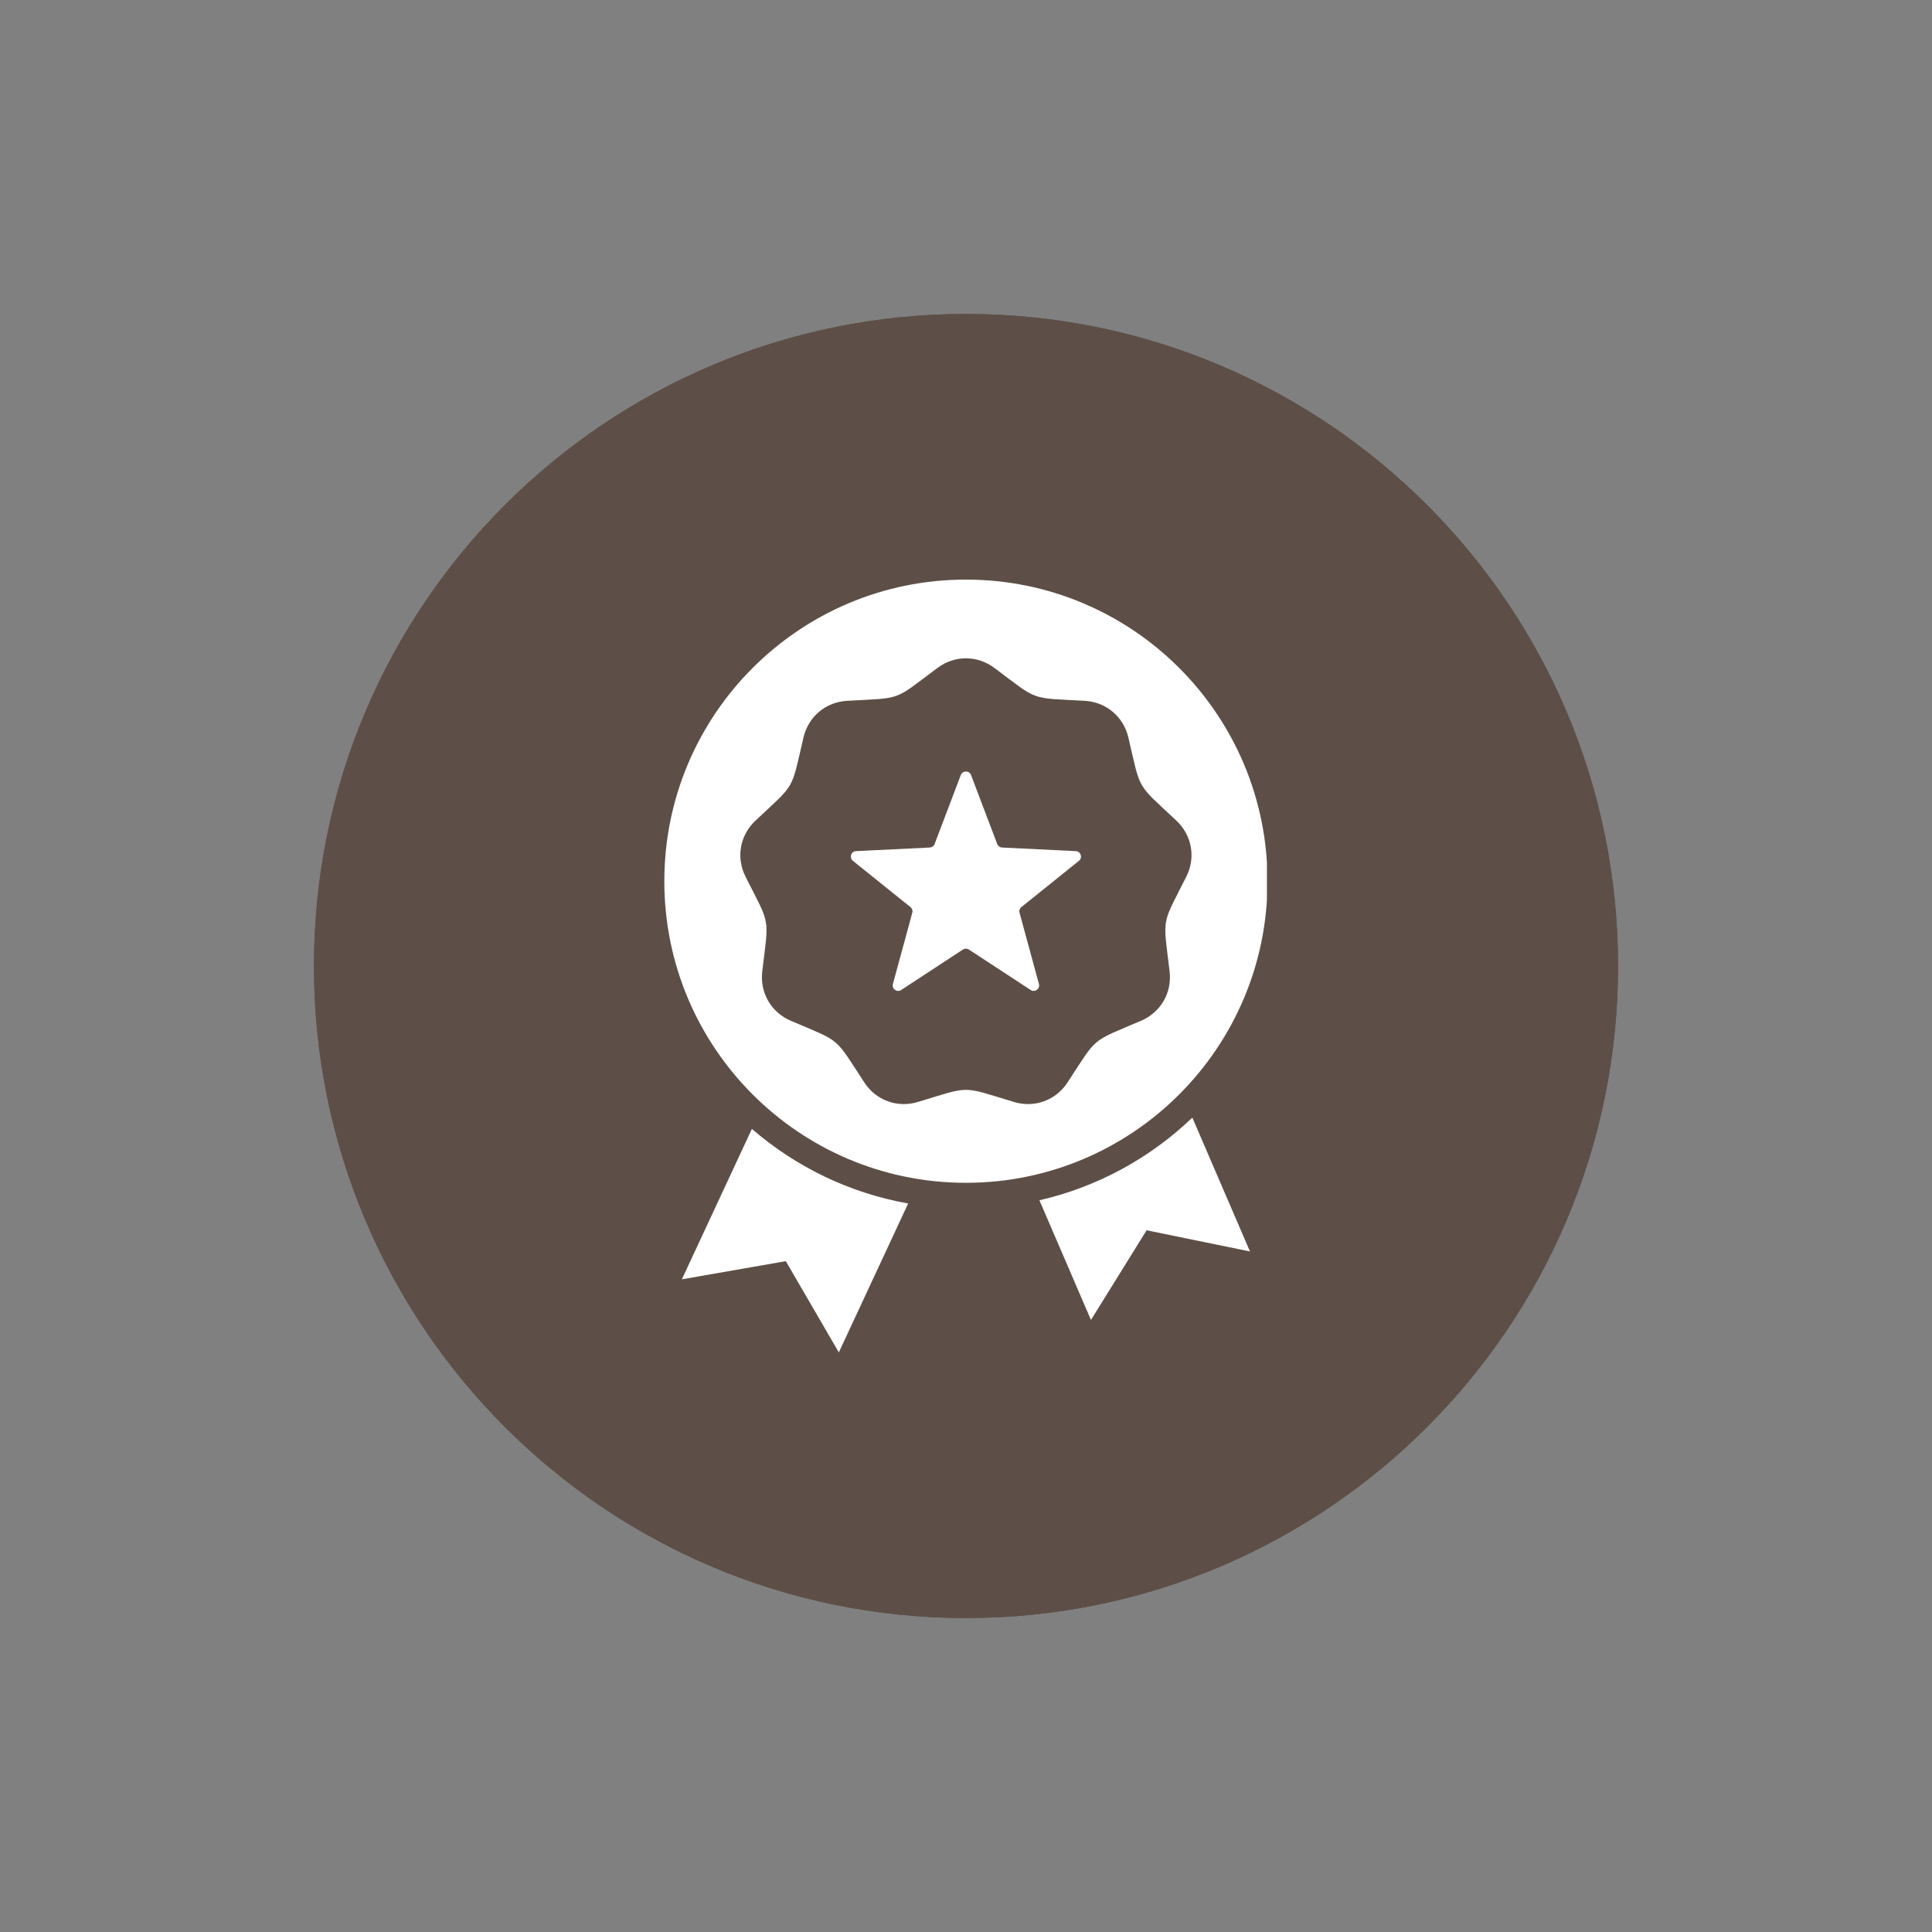
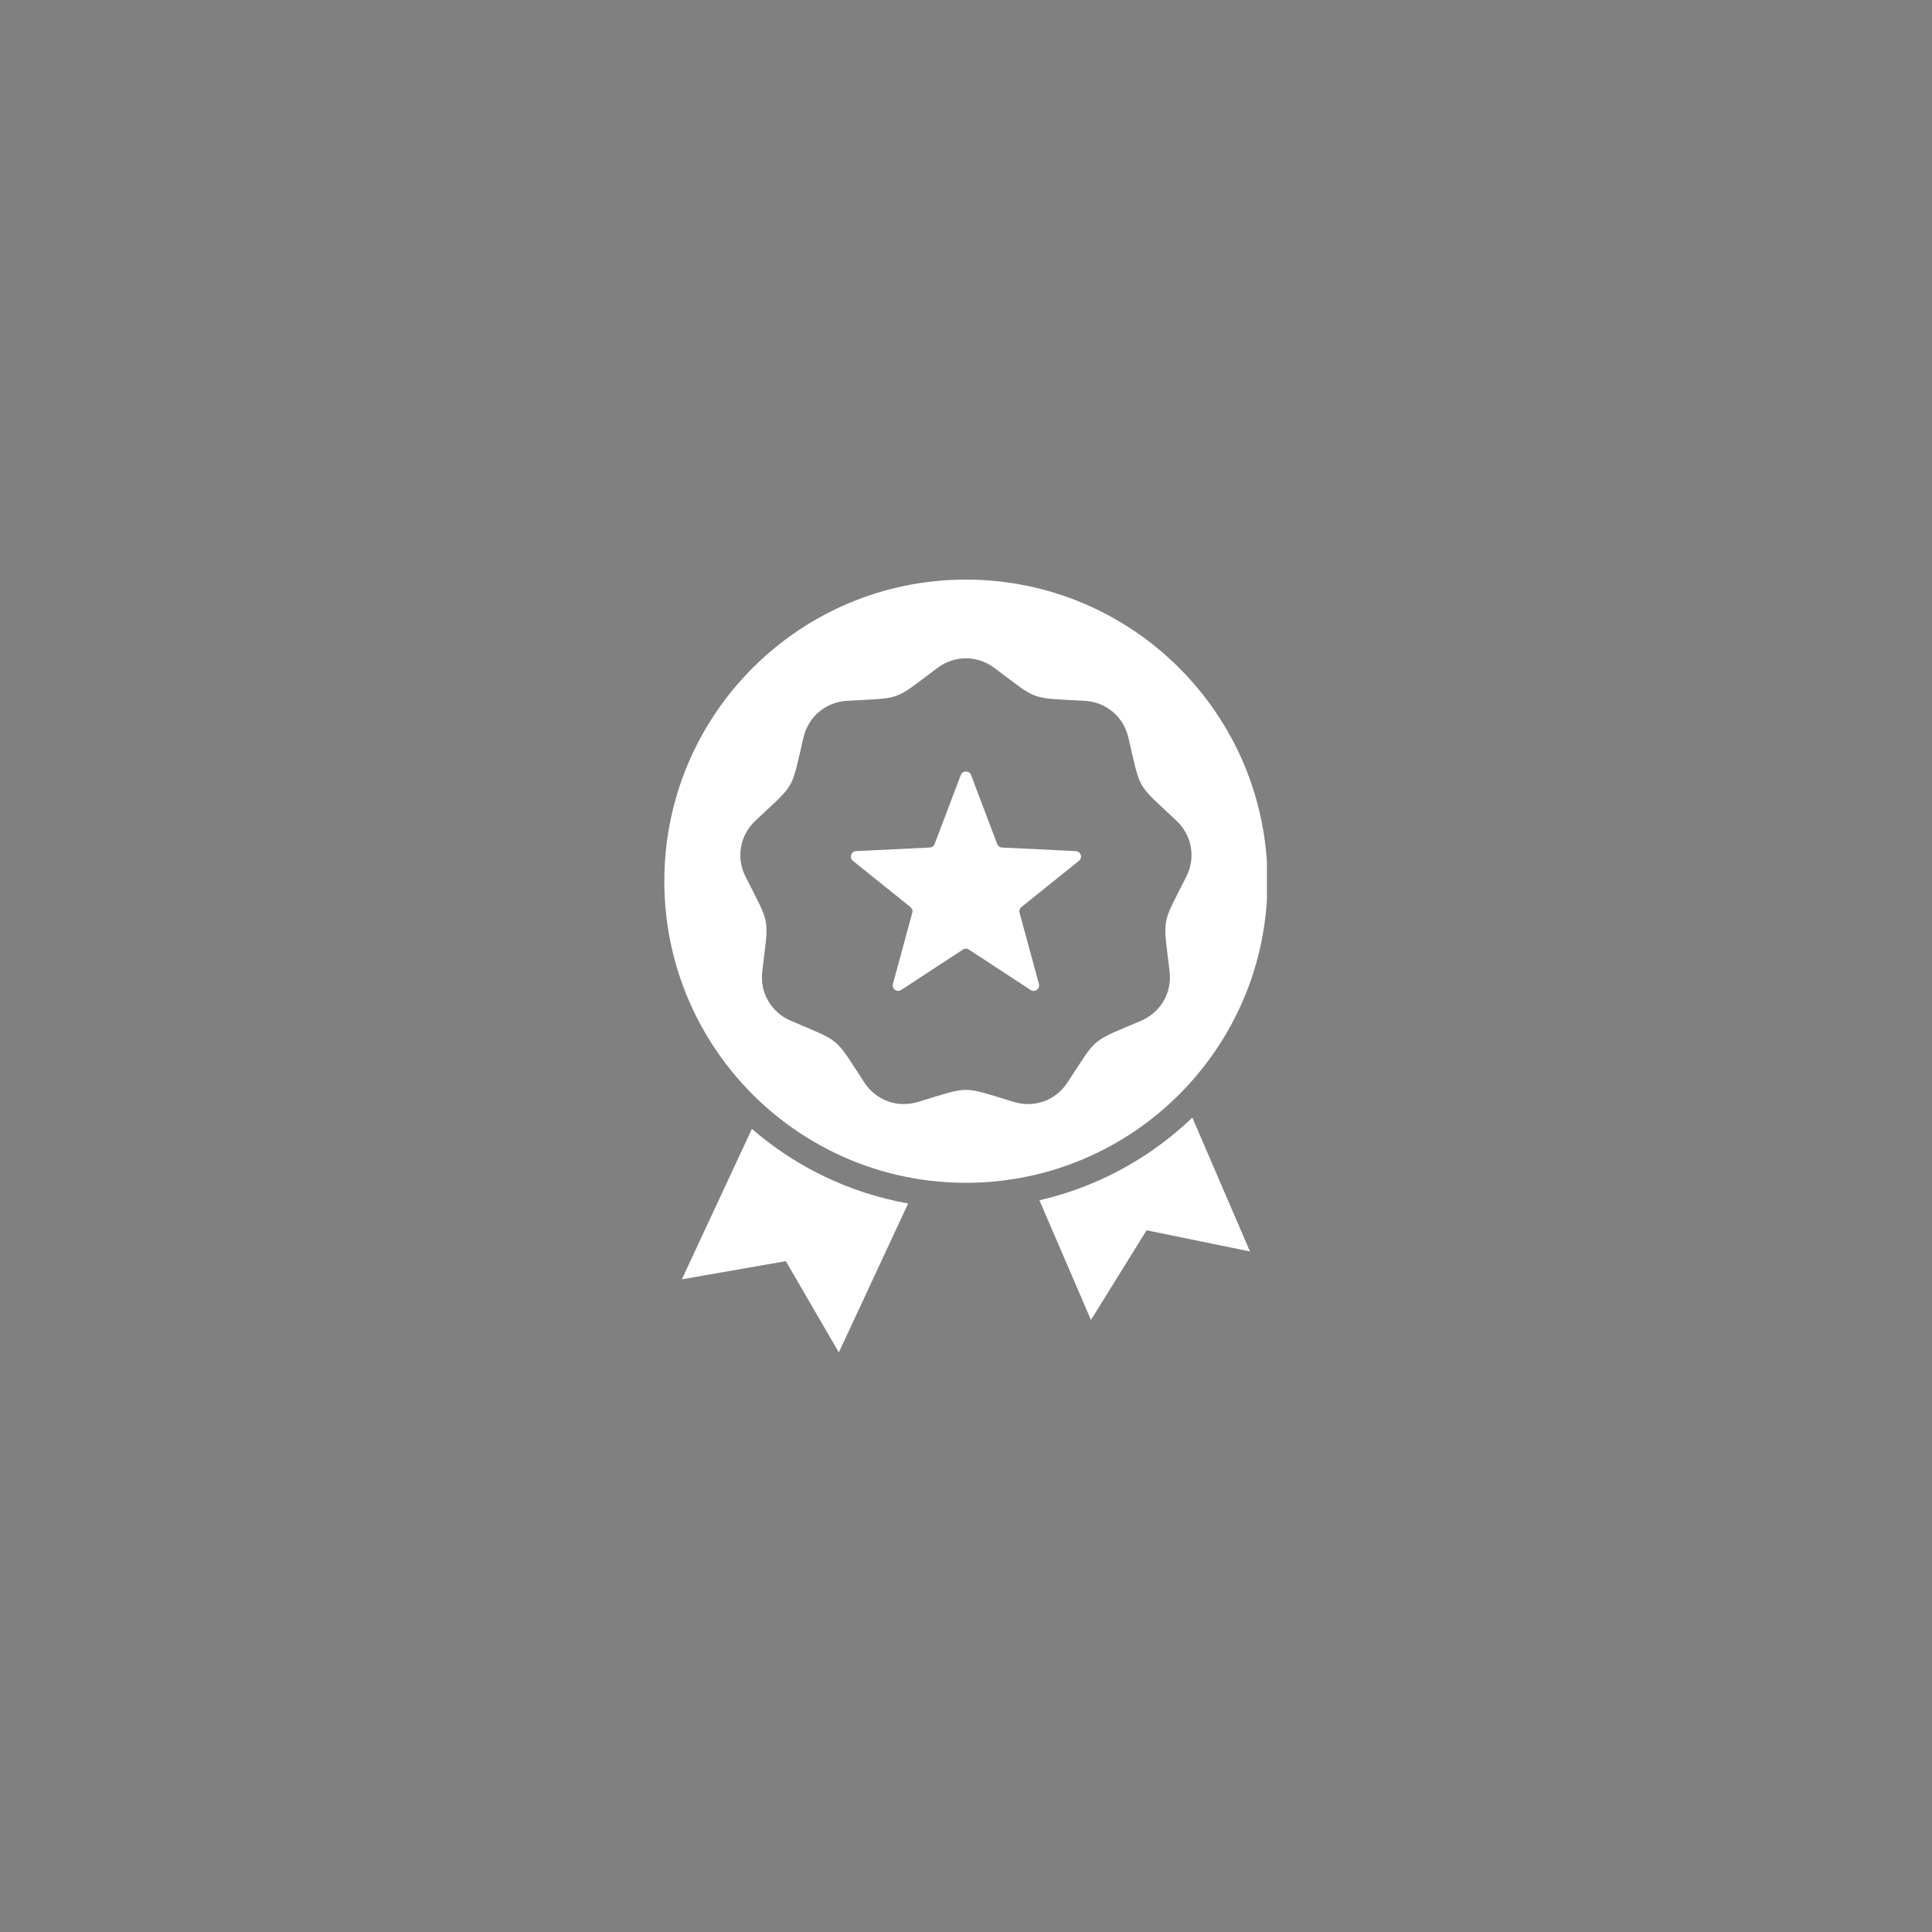
<svg xmlns="http://www.w3.org/2000/svg" width="500" zoomAndPan="magnify" viewBox="0 0 375 375" height="500" preserveAspectRatio="xMidYMid meet" version="1.0">
  <rect x="0" y="0" width="375" height="375" fill="#808080" stroke="none" />
  <defs>
    <clipPath id="93a0737a5a">
      <path d="M 60.938 60.938 L 314.062 60.938 L 314.062 314.062 L 60.938 314.062 Z M 60.938 60.938 " clip-rule="nonzero" />
    </clipPath>
    <clipPath id="1df32148e6">
-       <path d="M 187.5 60.938 C 117.602 60.938 60.938 117.602 60.938 187.5 C 60.938 257.398 117.602 314.062 187.5 314.062 C 257.398 314.062 314.062 257.398 314.062 187.5 C 314.062 117.602 257.398 60.938 187.5 60.938 Z M 187.5 60.938 " clip-rule="nonzero" />
-     </clipPath>
+       </clipPath>
    <clipPath id="df8ced81f2">
      <path d="M 0.938 0.938 L 254.062 0.938 L 254.062 254.062 L 0.938 254.062 Z M 0.938 0.938 " clip-rule="nonzero" />
    </clipPath>
    <clipPath id="78b6082deb">
-       <path d="M 127.5 0.938 C 57.602 0.938 0.938 57.602 0.938 127.5 C 0.938 197.398 57.602 254.062 127.5 254.062 C 197.398 254.062 254.062 197.398 254.062 127.5 C 254.062 57.602 197.398 0.938 127.5 0.938 Z M 127.5 0.938 " clip-rule="nonzero" />
-     </clipPath>
+       </clipPath>
    <clipPath id="d13e83e01a">
-       <rect x="0" width="255" y="0" height="255" />
-     </clipPath>
+       </clipPath>
    <clipPath id="31c9760257">
      <path d="M 128.906 112.5 L 245.906 112.5 L 245.906 262.5 L 128.906 262.5 Z M 128.906 112.5 " clip-rule="nonzero" />
    </clipPath>
  </defs>
  <g clip-path="url(#93a0737a5a)">
    <g clip-path="url(#1df32148e6)">
      <g transform="matrix(1, 0, 0, 1, 60, 60)">
        <g clip-path="url(#d13e83e01a)">
          <g clip-path="url(#df8ced81f2)">
            <g clip-path="url(#78b6082deb)">
              <path fill="#5d4f47" d="M 0.938 0.938 L 254.062 0.938 L 254.062 254.062 L 0.938 254.062 Z M 0.938 0.938 " fill-opacity="1" fill-rule="nonzero" />
            </g>
          </g>
        </g>
      </g>
-       <path stroke-linecap="butt" transform="matrix(0.75, 0, 0, 0.75, 60.938, 60.937)" fill="none" stroke-linejoin="miter" d="M 168.75 0 C 75.552 0 -0 75.552 -0 168.75 C -0 261.948 75.552 337.5 168.75 337.5 C 261.948 337.5 337.5 261.948 337.5 168.75 C 337.5 75.552 261.948 0 168.75 0 Z M 168.75 0 " stroke="#5d4f47" stroke-width="10" stroke-opacity="1" stroke-miterlimit="4" />
    </g>
  </g>
  <g clip-path="url(#31c9760257)">
    <path fill="#ffffff" d="M 187.484 112.5 C 219.816 112.5 246.023 138.711 246.023 171.039 C 246.023 203.371 219.816 229.582 187.484 229.582 C 155.152 229.582 128.945 203.371 128.945 171.039 C 128.945 138.711 155.152 112.5 187.484 112.5 Z M 231.434 216.93 C 223.305 224.719 213.109 230.367 201.75 232.973 L 211.754 256.199 L 222.555 238.797 L 242.621 242.906 Z M 176.273 233.594 C 164.805 231.555 154.398 226.434 145.941 219.121 L 132.348 248.316 L 152.527 244.789 L 162.816 262.5 Z M 188.477 150.426 C 188.133 149.523 186.836 149.523 186.492 150.426 L 181.41 163.82 C 181.254 164.227 180.898 164.484 180.469 164.504 L 166.16 165.203 C 165.184 165.25 164.785 166.477 165.547 167.086 L 176.715 176.062 C 177.051 176.332 177.188 176.75 177.074 177.164 L 173.312 190.992 C 173.059 191.934 174.102 192.691 174.918 192.156 L 186.902 184.309 C 187.266 184.074 187.703 184.074 188.062 184.309 L 200.051 192.156 C 200.867 192.691 201.91 191.934 201.656 190.992 L 197.895 177.168 C 197.781 176.75 197.918 176.332 198.254 176.062 L 209.422 167.086 C 210.184 166.477 209.785 165.25 208.809 165.203 L 194.5 164.504 C 194.07 164.484 193.715 164.227 193.559 163.824 Z M 193.016 129.648 C 189.688 127.156 185.281 127.156 181.953 129.648 C 173.281 136.141 175.246 135.426 164.434 136.027 C 160.277 136.258 156.906 139.09 155.957 143.141 C 153.484 153.684 154.531 151.871 146.637 159.285 C 143.602 162.133 142.836 166.469 144.715 170.18 C 149.602 179.848 149.238 177.785 147.953 188.543 C 147.457 192.672 149.66 196.484 153.484 198.125 C 163.441 202.387 161.836 201.043 167.766 210.109 C 170.043 213.59 174.18 215.094 178.164 213.891 C 188.531 210.758 186.438 210.758 196.805 213.891 C 200.789 215.094 204.926 213.59 207.203 210.109 C 213.133 201.043 211.531 202.387 221.484 198.125 C 225.309 196.484 227.512 192.672 227.02 188.543 C 225.734 177.785 225.371 179.848 230.254 170.18 C 232.133 166.469 231.367 162.133 228.336 159.285 C 220.438 151.871 221.484 153.684 219.012 143.141 C 218.062 139.09 214.691 136.258 210.535 136.027 C 199.723 135.426 201.688 136.141 193.016 129.648 Z M 193.016 129.648 " fill-opacity="1" fill-rule="evenodd" />
  </g>
</svg>